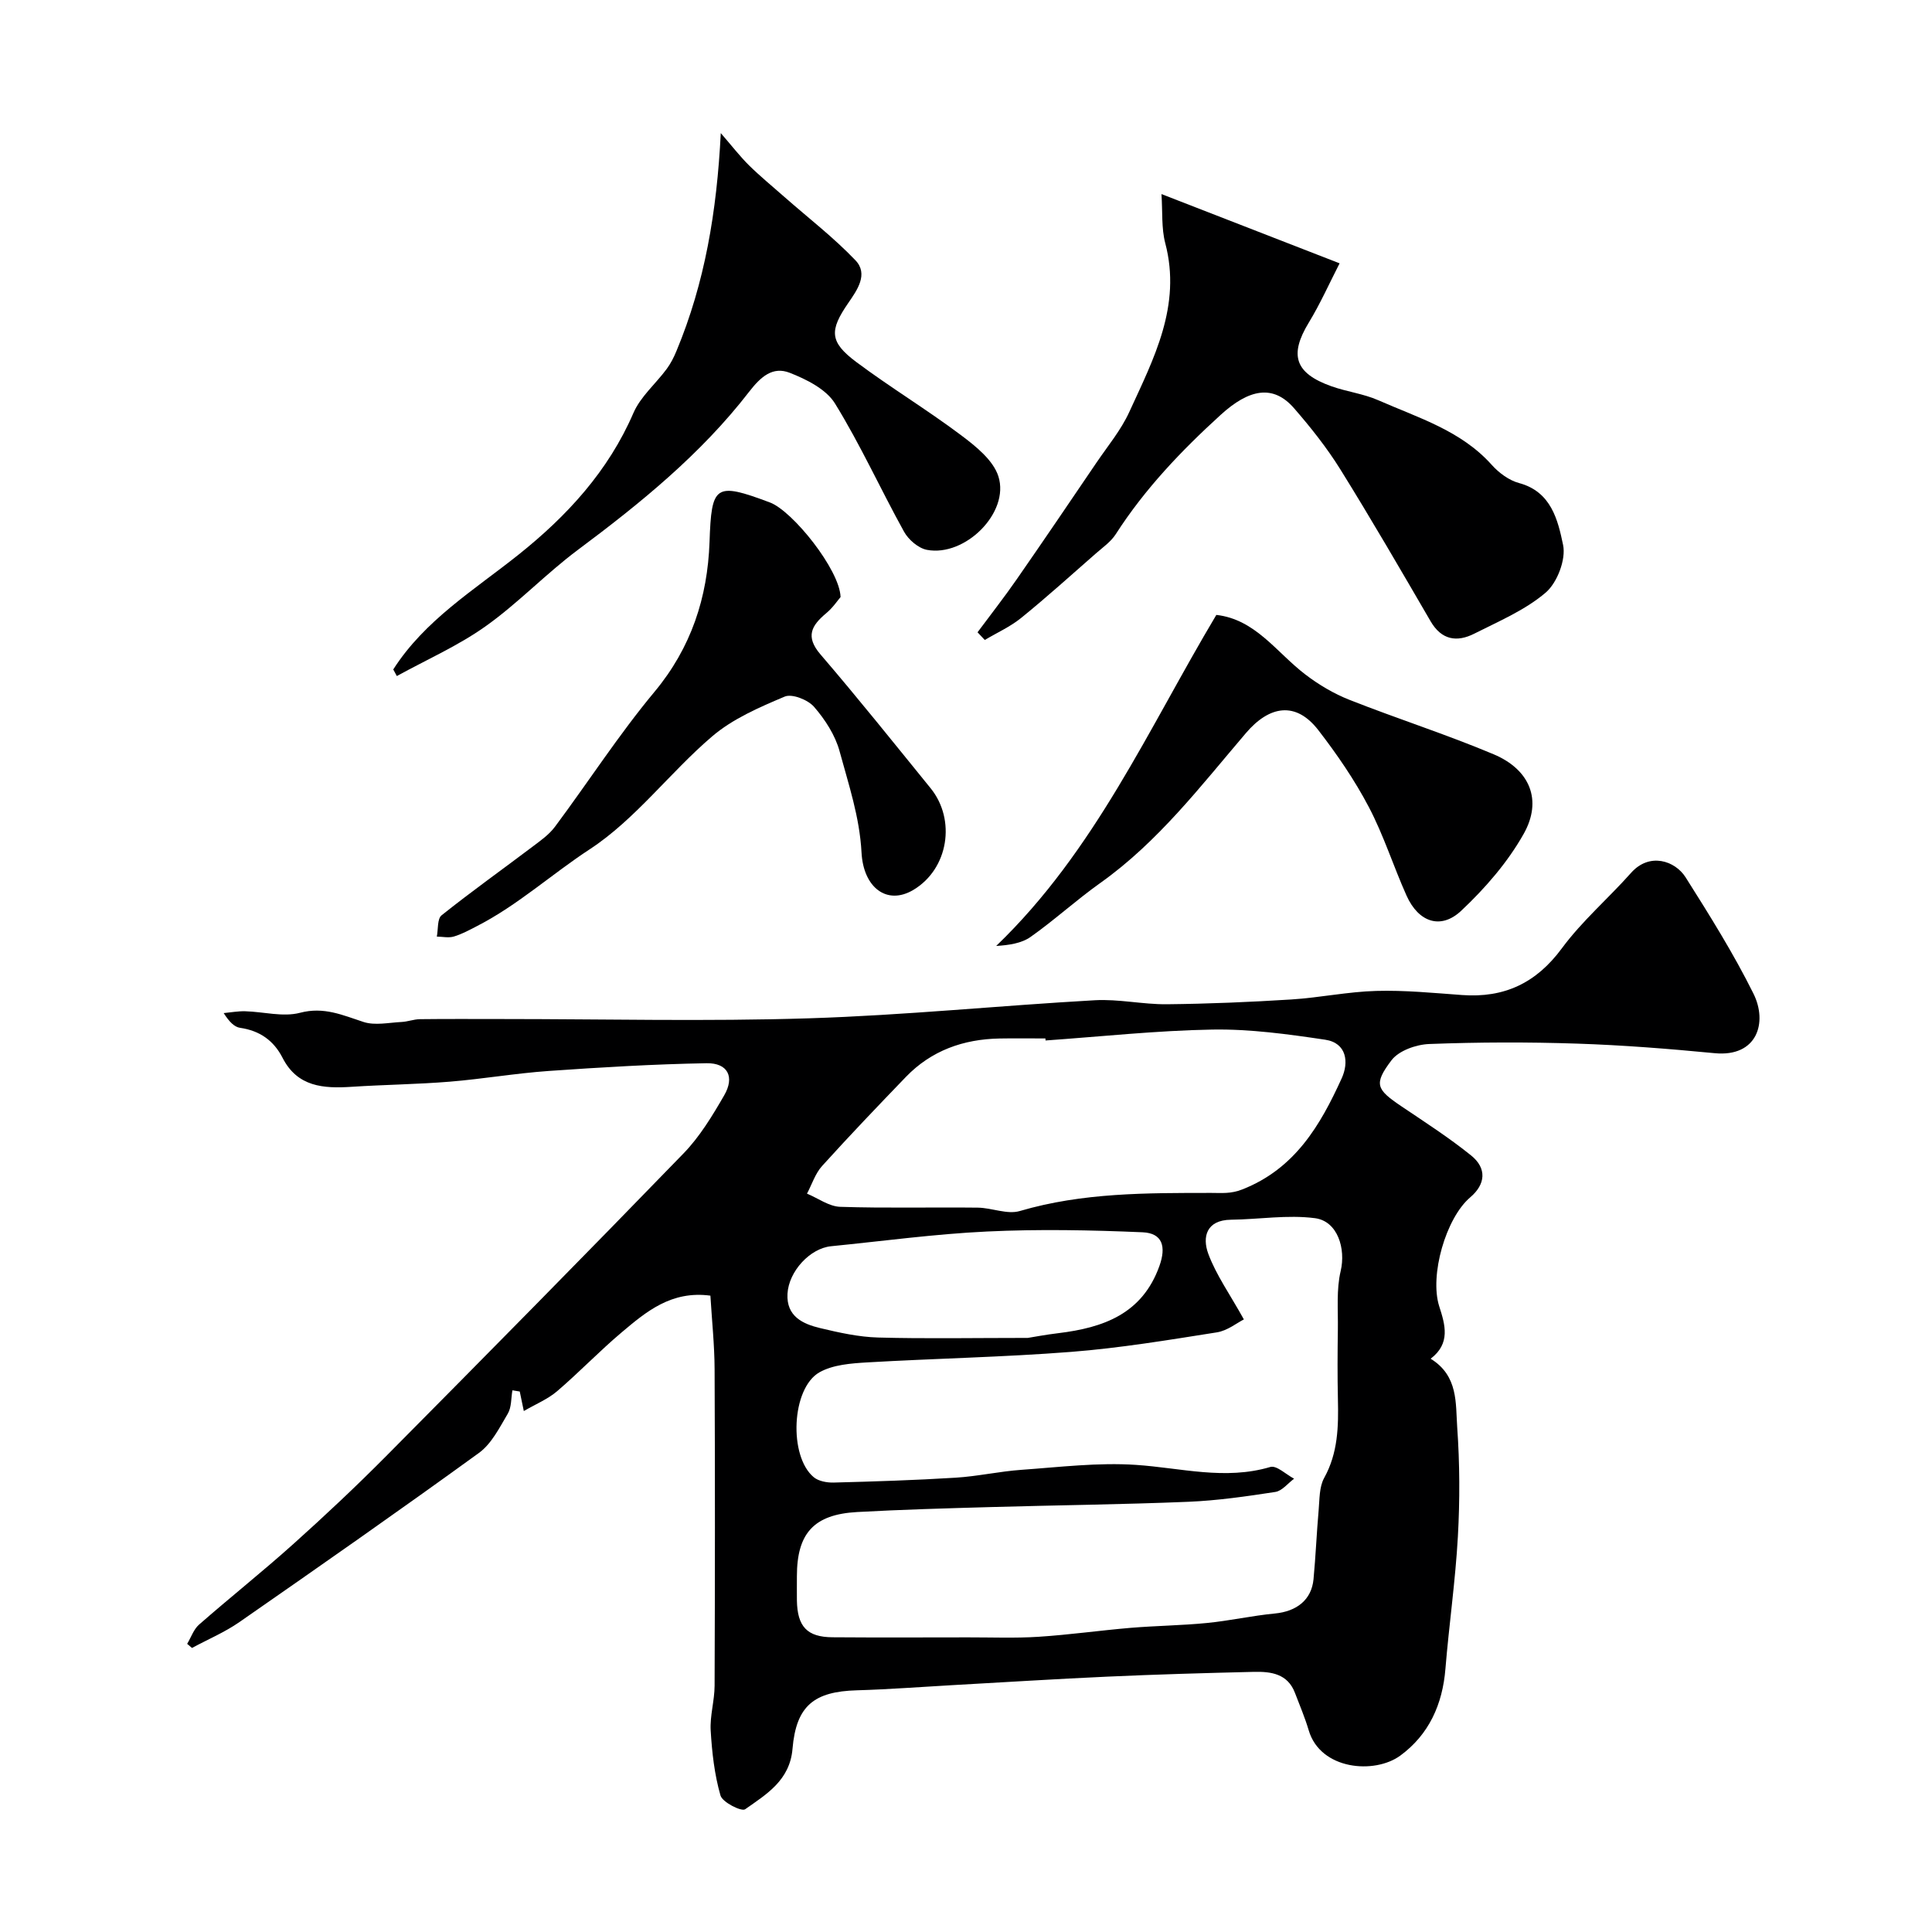
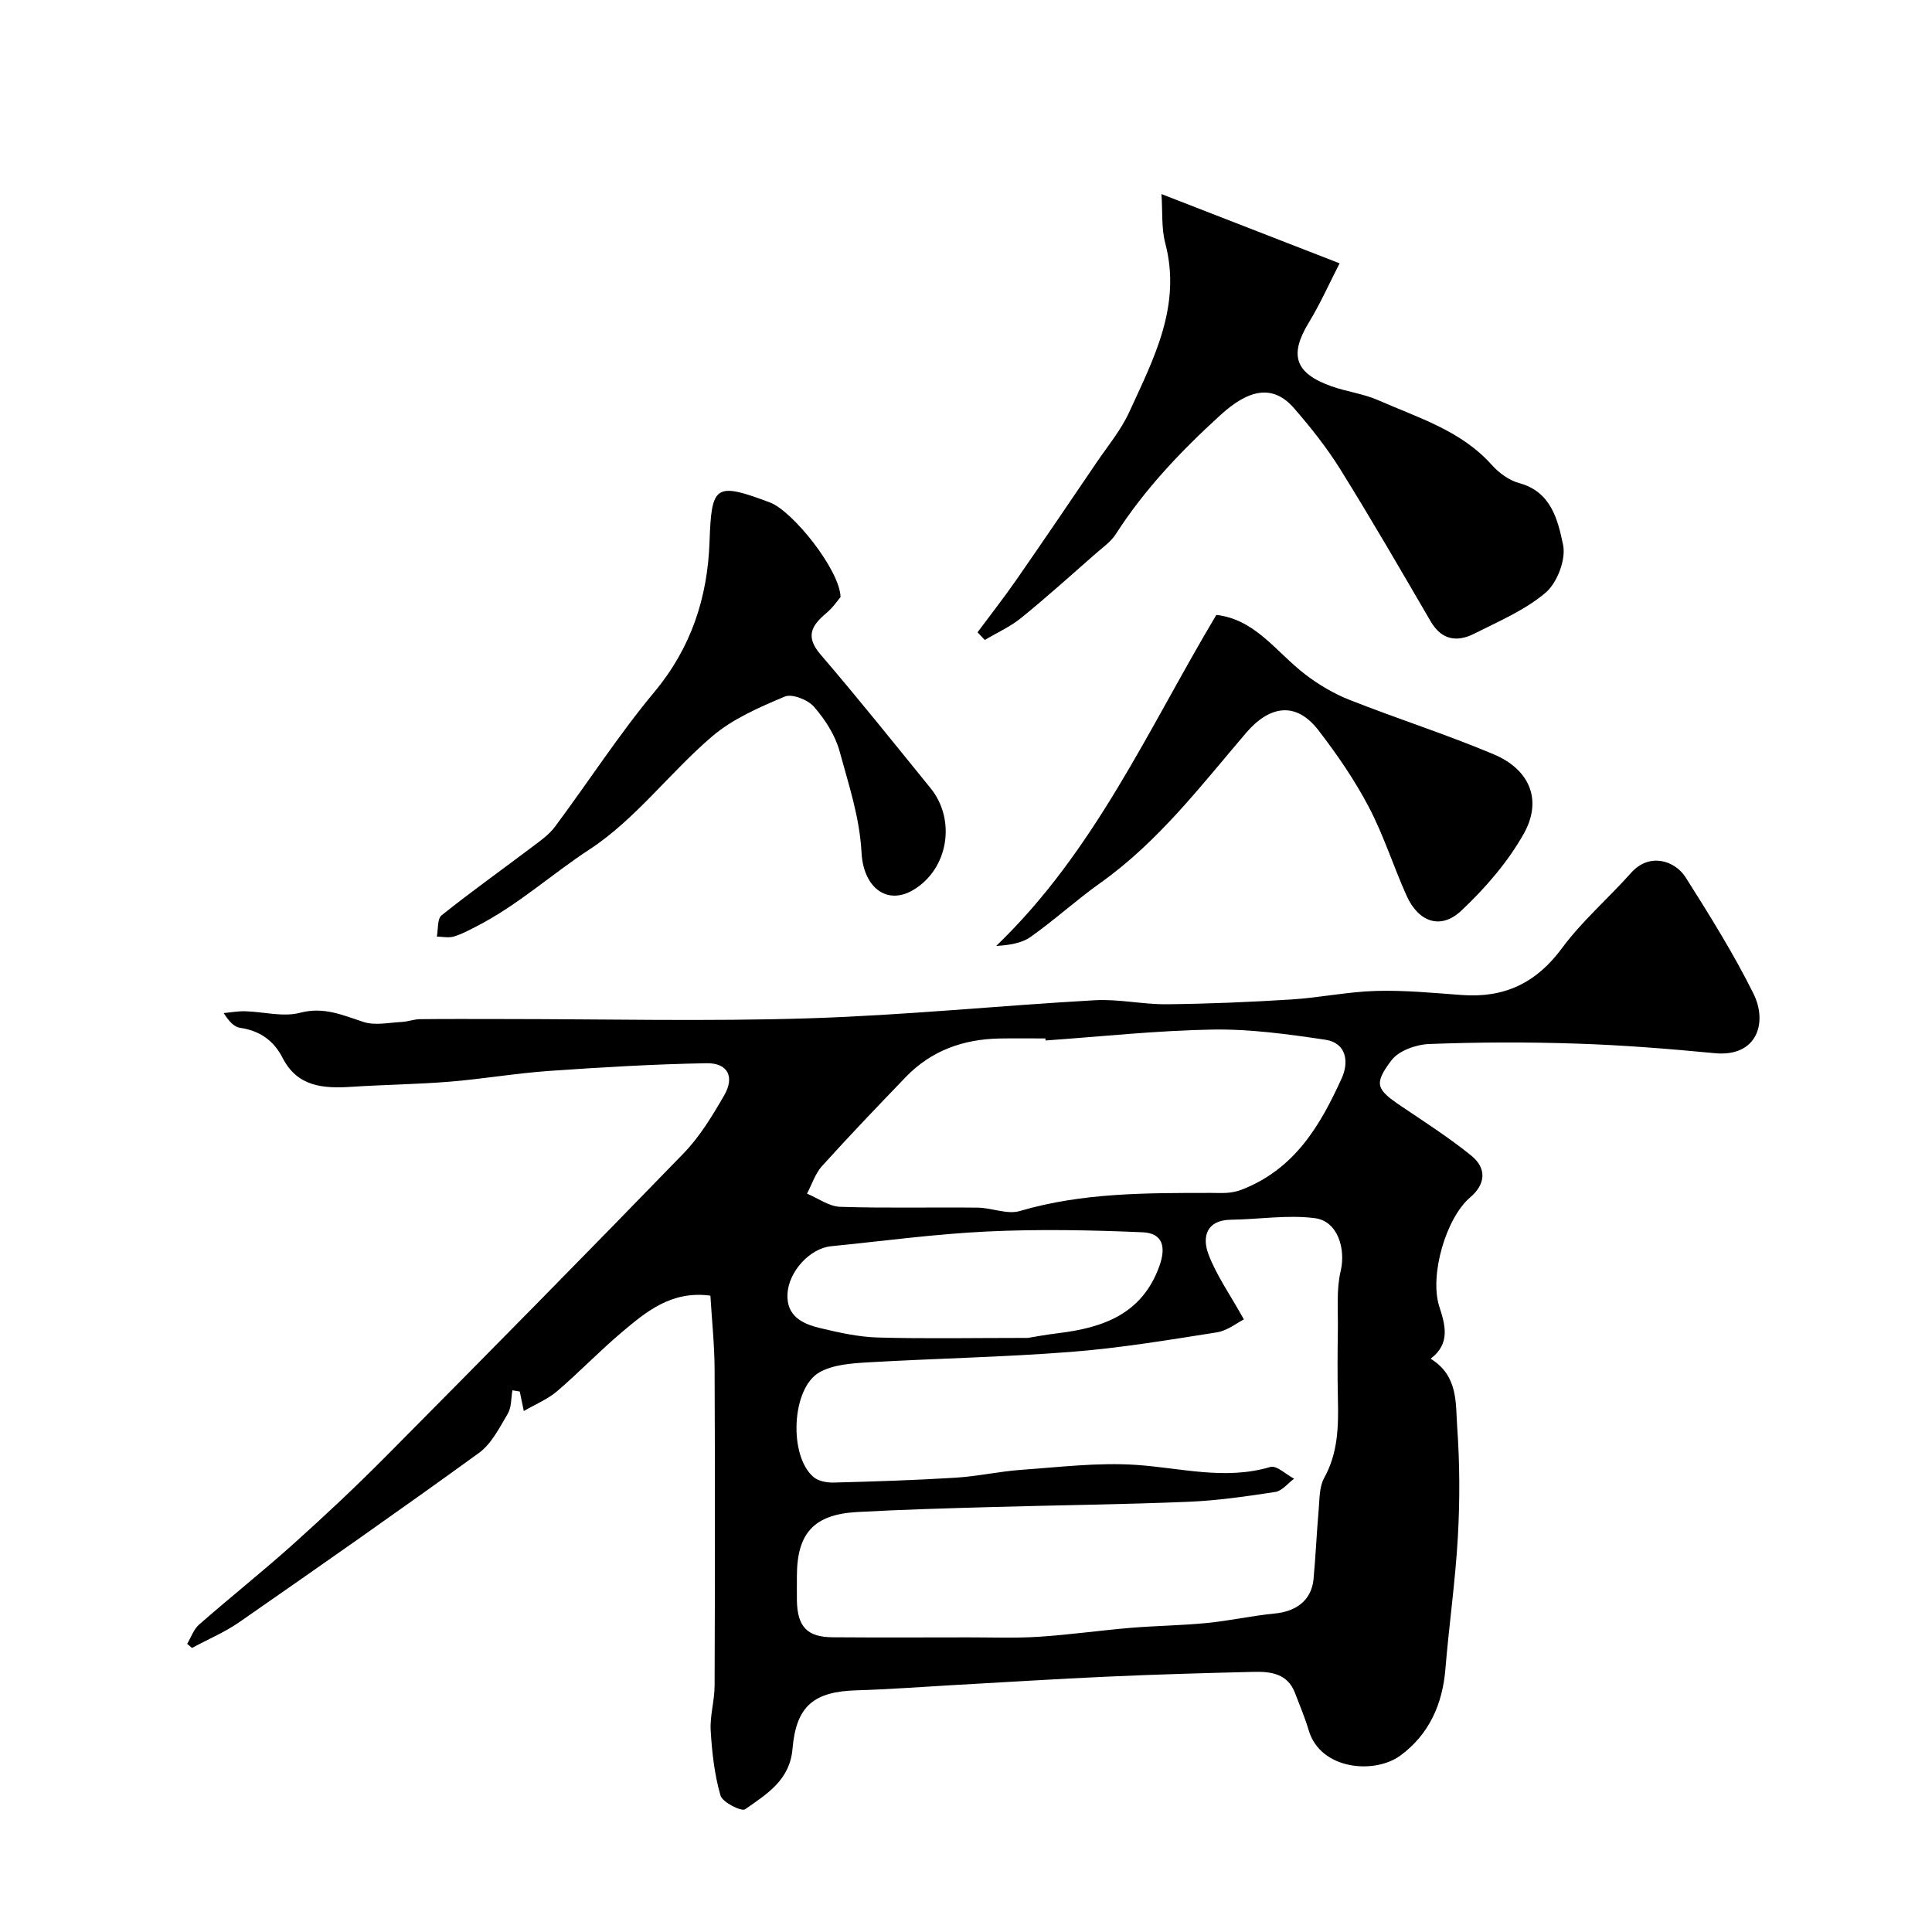
<svg xmlns="http://www.w3.org/2000/svg" enable-background="new 0 0 400 400" viewBox="0 0 400 400">
  <g fill="#000001">
    <path d="m296.2 281.31c5.76 3.54 5.15 9.25 5.5 14.2.53 7.5.56 15.08.14 22.59-.51 9.16-1.83 18.27-2.58 27.41-.6 7.36-3.4 13.6-9.33 17.96-5.34 3.92-16.54 2.98-18.97-5.21-.78-2.64-1.87-5.19-2.85-7.76-1.51-3.98-4.96-4.44-8.48-4.36-10.12.24-20.24.53-30.35.99-10.7.48-21.39 1.17-32.09 1.76-6.6.37-13.19.88-19.79 1.07-8.86.25-12.56 3.19-13.32 12.11-.55 6.54-5.39 9.41-9.81 12.52-.75.53-4.69-1.44-5.1-2.85-1.25-4.32-1.76-8.92-2.03-13.44-.18-3.07.8-6.19.81-9.3.08-21.83.1-43.66 0-65.49-.02-5.06-.56-10.11-.87-15.26-8.08-1.08-13.28 3.31-18.38 7.61-4.6 3.88-8.78 8.26-13.35 12.17-1.93 1.65-4.4 2.66-6.9 4.11-.35-1.67-.59-2.85-.84-4.04-.51-.08-1.01-.17-1.52-.25-.29 1.63-.17 3.51-.96 4.84-1.72 2.9-3.37 6.24-5.98 8.13-16.38 11.88-32.97 23.47-49.59 35.02-3.04 2.11-6.53 3.58-9.81 5.35-.33-.28-.67-.56-1-.85.81-1.34 1.34-3 2.46-3.98 6.43-5.63 13.12-10.95 19.48-16.65 6.59-5.91 13.05-11.98 19.28-18.26 20.62-20.79 41.18-41.63 61.56-62.66 3.36-3.47 5.96-7.78 8.4-12 2.23-3.84.75-6.74-3.65-6.66-10.89.19-21.78.84-32.66 1.6-6.86.48-13.66 1.66-20.51 2.22-6.75.55-13.53.62-20.29 1.06-5.82.38-11.23.05-14.32-6-1.84-3.6-4.74-5.62-8.79-6.21-1.18-.17-2.23-1.22-3.4-3.05 1.48-.14 2.97-.42 4.45-.38 3.8.1 7.83 1.24 11.34.32 4.97-1.31 8.83.49 13.17 1.9 2.37.77 5.23.13 7.86 0 1.27-.06 2.53-.56 3.79-.58 5.66-.07 11.33-.03 17-.03 21.19 0 42.39.52 63.56-.15 19.74-.62 39.44-2.63 59.18-3.74 4.95-.28 9.96.88 14.93.83 8.59-.09 17.19-.45 25.77-.99 5.87-.37 11.7-1.61 17.57-1.77 5.91-.17 11.85.42 17.76.85 8.75.64 15.37-2.47 20.69-9.69 4.17-5.65 9.63-10.33 14.32-15.61 3.8-4.28 9.1-2.53 11.3.95 4.96 7.85 9.92 15.77 14.04 24.07 2.96 5.97.78 13.17-8.04 12.32-9.48-.91-18.99-1.67-28.5-1.98-10.19-.34-20.41-.31-30.59.08-2.71.1-6.3 1.37-7.82 3.37-3.75 4.96-3.12 6.03 2.06 9.53 4.87 3.28 9.84 6.48 14.41 10.16 3.34 2.69 3 6-.16 8.68-5.06 4.3-8.45 16.16-6.43 22.55 1.25 3.87 2.38 7.71-1.77 10.87zm-38.67-8.14c-1.4.7-3.39 2.33-5.59 2.68-10.01 1.58-20.05 3.25-30.15 4.04-14.05 1.1-28.17 1.36-42.24 2.18-3.34.2-7.07.47-9.87 2.04-5.85 3.29-6.42 17.43-1.19 21.74 1 .82 2.71 1.13 4.08 1.1 8.43-.22 16.86-.49 25.28-1.01 4.56-.28 9.08-1.31 13.64-1.63 7.9-.56 15.87-1.55 23.72-1.02 9.28.62 18.41 3.22 27.8.43 1.29-.38 3.26 1.56 4.92 2.43-1.29.95-2.48 2.52-3.88 2.74-5.98.92-12.01 1.79-18.05 2.04-13.58.56-27.18.7-40.77 1.09-9.26.26-18.53.52-27.78 1.03-8.96.5-12.46 4.4-12.46 13.3 0 1.67-.02 3.33 0 5 .09 5.42 2.11 7.59 7.37 7.63 9.36.07 18.72.03 28.08.02 4.85-.01 9.72.19 14.56-.12 6.36-.41 12.7-1.31 19.05-1.85 5.28-.44 10.59-.49 15.85-1.01 4.7-.46 9.33-1.51 14.03-1.96 4.53-.43 7.61-2.82 8.02-7.1.45-4.75.64-9.52 1.06-14.27.2-2.26.11-4.82 1.14-6.69 2.88-5.19 2.98-10.67 2.85-16.31-.11-4.83-.08-9.66-.01-14.49.06-4.03-.33-8.2.58-12.04 1.09-4.6-.6-10.34-5.33-10.95-5.69-.74-11.58.25-17.39.32-5.11.07-5.95 3.59-4.7 7.02 1.64 4.44 4.5 8.42 7.38 13.62zm-41.06-57.75c-.01-.14-.02-.28-.03-.42-3.16 0-6.33-.05-9.49.01-7.48.14-14.11 2.48-19.39 7.95-5.86 6.08-11.7 12.19-17.36 18.45-1.42 1.57-2.1 3.8-3.12 5.72 2.29.95 4.55 2.65 6.87 2.73 9.48.31 18.98.06 28.47.17 2.93.03 6.11 1.47 8.72.7 13.02-3.83 26.33-3.74 39.66-3.75 2.15 0 4.01.22 6.4-.72 10.91-4.28 16.16-13.28 20.59-23.02 1.5-3.29 1.06-7.31-3.43-7.98-7.72-1.15-15.57-2.23-23.34-2.1-11.53.2-23.04 1.45-34.55 2.26zm-3.67 61.58c1.14-.18 3.71-.67 6.3-.98 9.31-1.13 17.38-3.96 20.94-13.9 1.43-3.99.68-6.81-3.48-6.99-10.72-.46-21.49-.67-32.2-.16-10.79.51-21.54 1.98-32.3 3.05-4.34.43-8.76 5.17-9.02 9.85-.25 4.65 3.15 6.24 6.77 7.1 3.94.94 7.98 1.84 11.99 1.95 9.84.27 19.68.08 31 .08z" />
    <path d="m202.39 130.91c2.7-3.64 5.51-7.22 8.09-10.94 5.58-8.03 11.06-16.12 16.55-24.21 2.34-3.44 5.07-6.73 6.78-10.47 5.06-11.05 10.86-21.99 7.44-34.96-.81-3.09-.53-6.46-.78-10.15 11.92 4.63 23.91 9.29 36.88 14.34-2.12 4.13-4 8.36-6.39 12.29-4.06 6.68-2.89 10.45 4.66 13.15 3.19 1.14 6.67 1.55 9.75 2.91 8.27 3.64 17.14 6.27 23.49 13.39 1.47 1.64 3.56 3.19 5.64 3.75 6.69 1.79 8.05 7.7 9.12 12.81.63 3-1.21 7.82-3.6 9.87-4.25 3.63-9.7 5.93-14.78 8.5-3.6 1.82-6.79 1.34-9.06-2.58-6.13-10.53-12.24-21.08-18.67-31.42-2.79-4.48-6.12-8.68-9.59-12.67-4.34-5-9.33-3.97-15.19 1.37-8.13 7.4-15.73 15.36-21.72 24.7-1 1.56-2.66 2.72-4.09 3.97-5.13 4.49-10.19 9.07-15.48 13.36-2.26 1.84-5.02 3.07-7.55 4.58-.49-.52-1-1.05-1.5-1.59z" />
-     <path d="m81.42 138.6c6.53-10.21 16.71-16.41 25.92-23.75 10.03-8 18.59-17.28 23.81-29.36 1.47-3.39 4.61-6.03 6.88-9.1.84-1.14 1.5-2.44 2.04-3.76 5.84-14.03 8.34-28.76 9.16-45.07 2.33 2.68 3.96 4.81 5.85 6.68 2.33 2.29 4.87 4.37 7.32 6.53 4.93 4.34 10.18 8.38 14.7 13.11 2.75 2.87.36 6.18-1.48 8.86-3.92 5.69-3.91 8.05 1.69 12.23 7.05 5.26 14.61 9.84 21.65 15.12 3.07 2.3 6.69 5.2 7.75 8.55 2.37 7.49-6.9 16.7-14.8 15.2-1.78-.34-3.82-2.1-4.74-3.76-4.87-8.8-9.03-18.01-14.3-26.55-1.83-2.96-5.9-4.99-9.37-6.35-3.52-1.37-5.98.79-8.44 3.98-9.94 12.86-22.47 23.03-35.45 32.71-6.62 4.94-12.38 11.05-19.11 15.82-5.68 4.03-12.2 6.9-18.34 10.28-.25-.45-.5-.91-.74-1.37z" />
    <path d="m174.03 123.61c-.54.62-1.57 2.18-2.95 3.33-3.06 2.56-4.4 4.83-1.21 8.55 7.79 9.07 15.26 18.42 22.8 27.7 5.29 6.51 3.72 16.7-3.56 21.05-5.5 3.28-10.36-.5-10.74-7.73-.4-7.41-2.68-14.09-4.54-20.96-.9-3.33-3-6.57-5.29-9.21-1.27-1.46-4.55-2.76-6.07-2.12-5.26 2.22-10.78 4.6-15.05 8.26-8.74 7.46-15.85 17.15-25.32 23.35-7.87 5.15-14.9 11.57-23.31 15.89-1.57.81-3.15 1.68-4.83 2.18-1.08.32-2.34.03-3.52.01.3-1.51.07-3.68.99-4.41 6.11-4.88 12.49-9.42 18.74-14.14 1.68-1.27 3.49-2.53 4.72-4.18 6.92-9.28 13.22-19.07 20.61-27.94 7.62-9.15 10.99-19.55 11.4-31 .41-11.81 1.1-12.49 12.48-8.22 4.71 1.74 14.49 13.97 14.65 19.59z" />
    <path d="m251.83 127.31c8.1.91 12.46 7.78 18.42 12.33 2.79 2.13 5.92 3.99 9.18 5.27 9.88 3.9 20.04 7.14 29.82 11.26 7.5 3.16 10.13 9.5 6.22 16.46-3.32 5.9-7.98 11.27-12.94 15.93-4.24 3.99-8.85 2.36-11.31-3.11-2.73-6.08-4.74-12.51-7.83-18.38-2.94-5.6-6.58-10.9-10.45-15.91-4.64-6-10.11-5.11-15 .63-9.36 10.97-18.18 22.53-30.15 31.03-4.95 3.52-9.46 7.66-14.42 11.16-1.9 1.34-4.49 1.7-7.12 1.87 20.43-19.63 31.55-45.04 45.58-68.54z" />
  </g>
</svg>